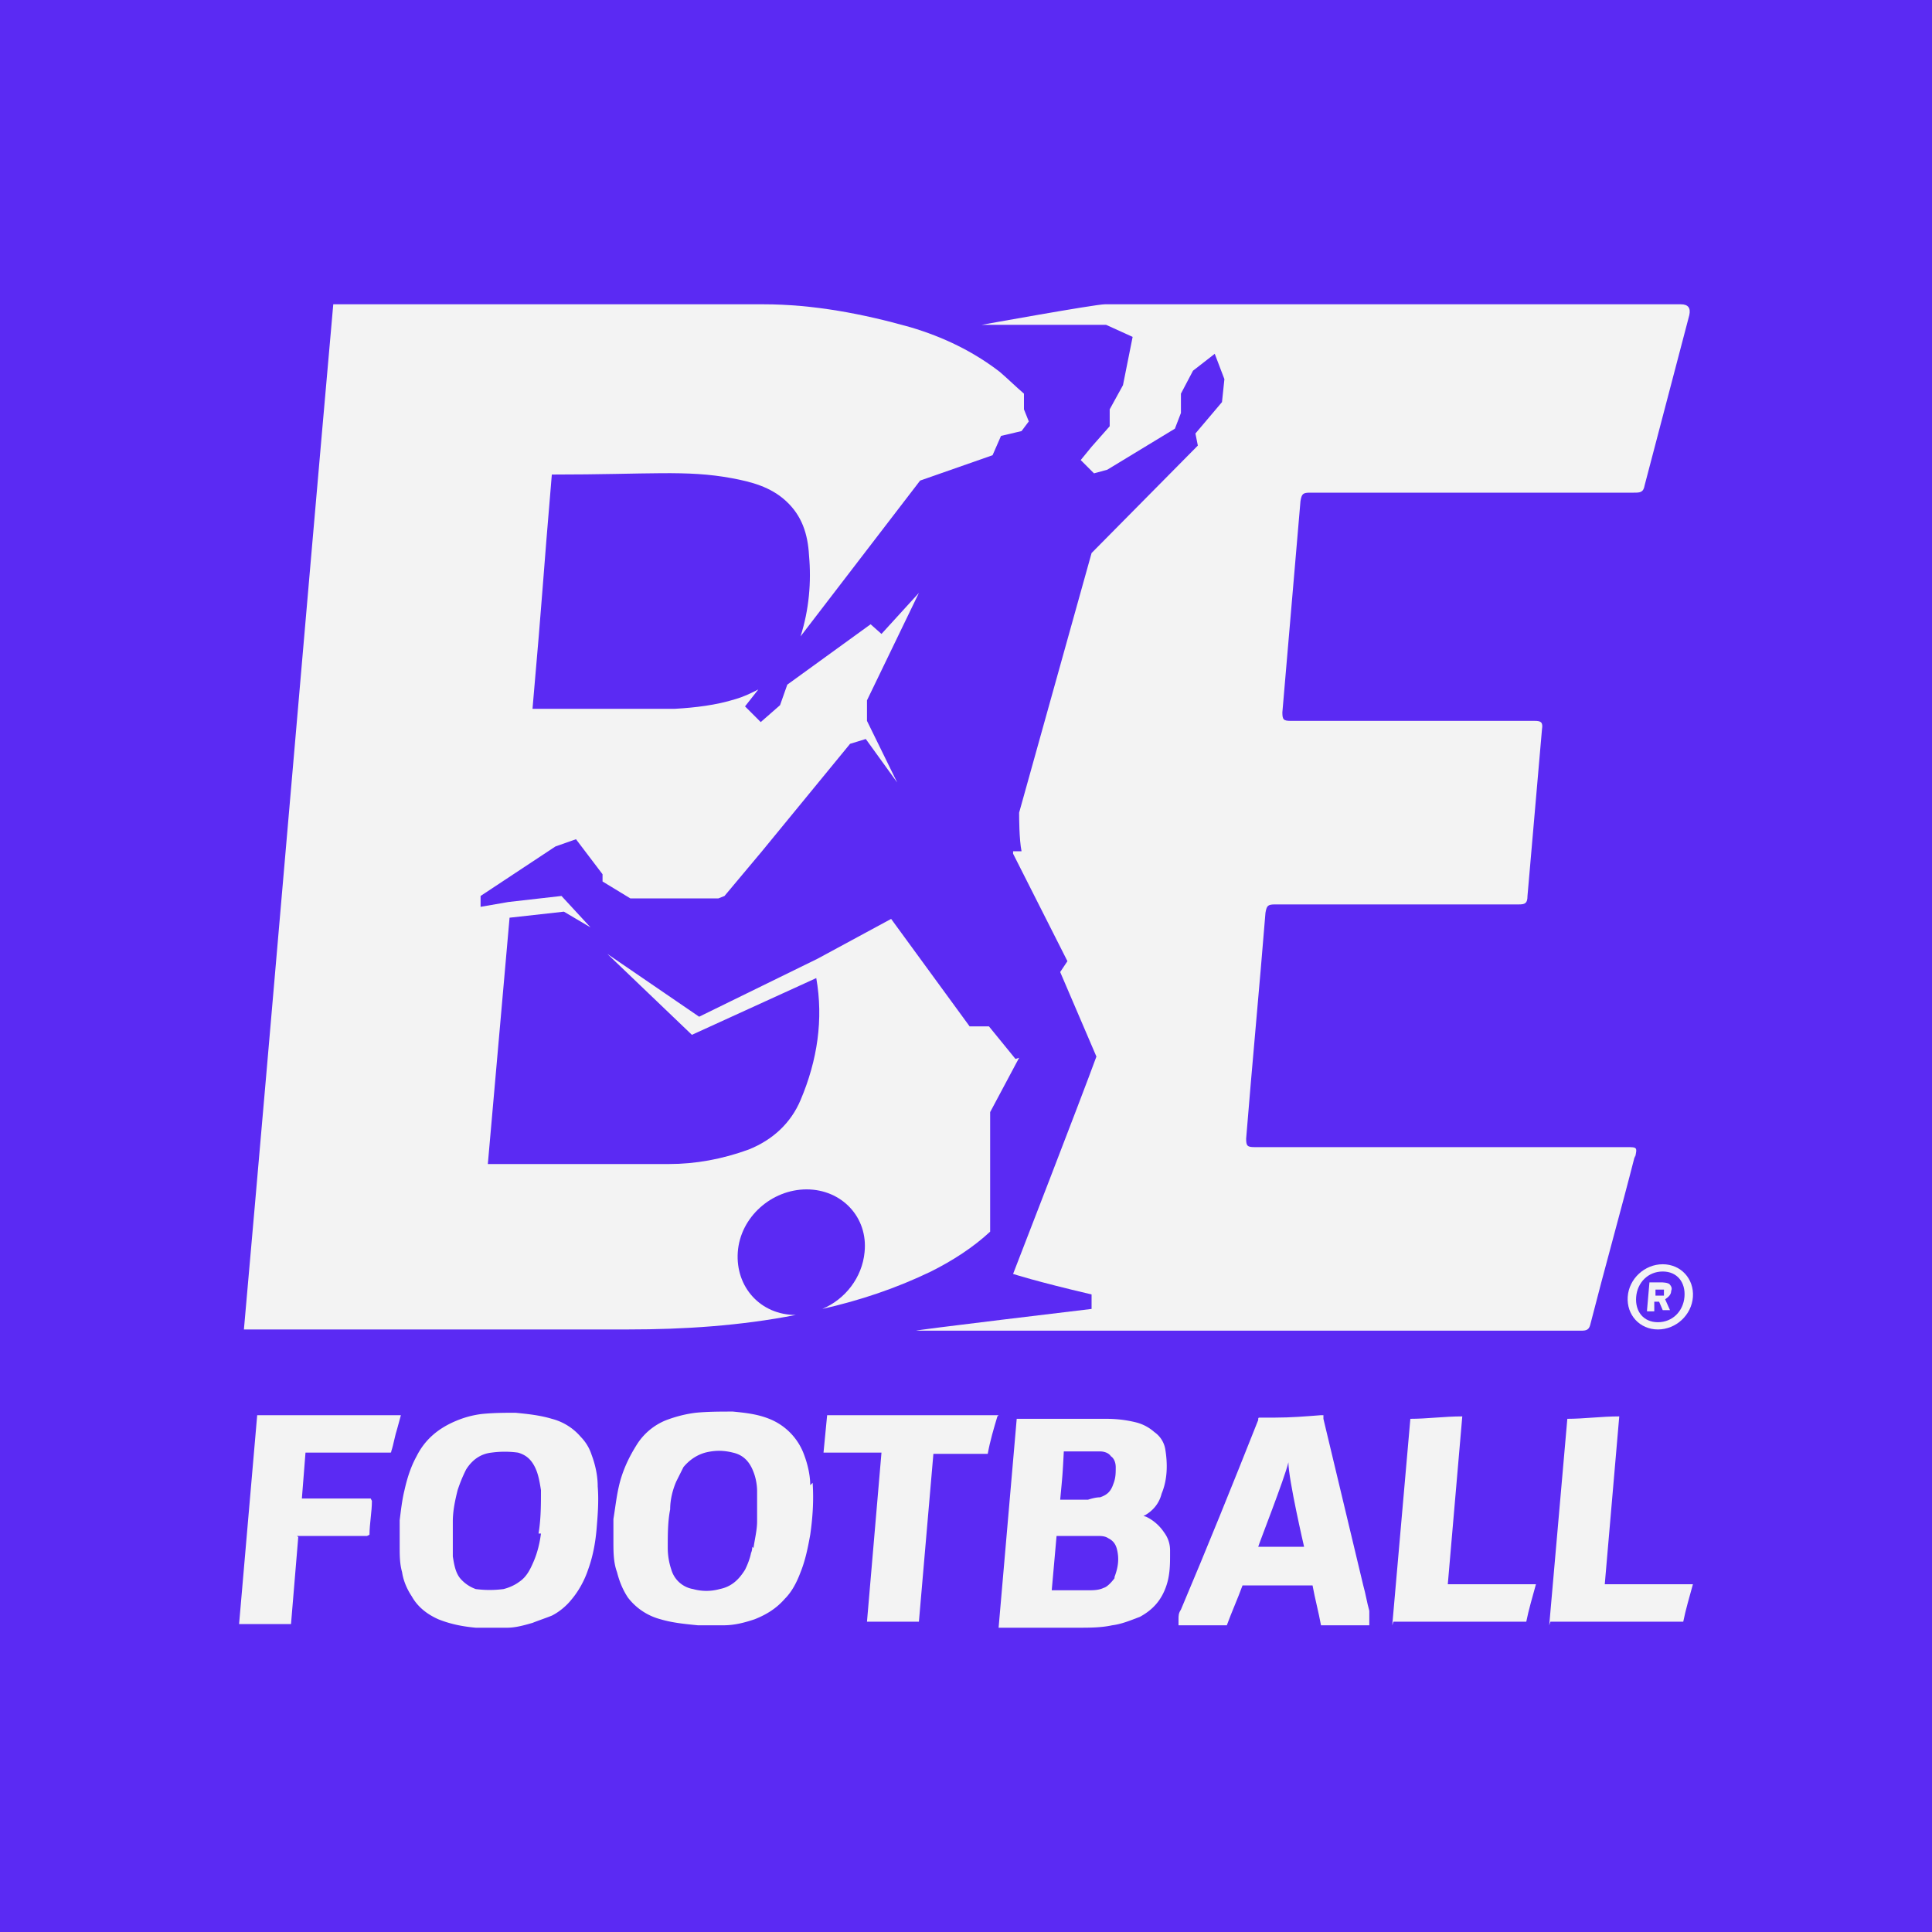
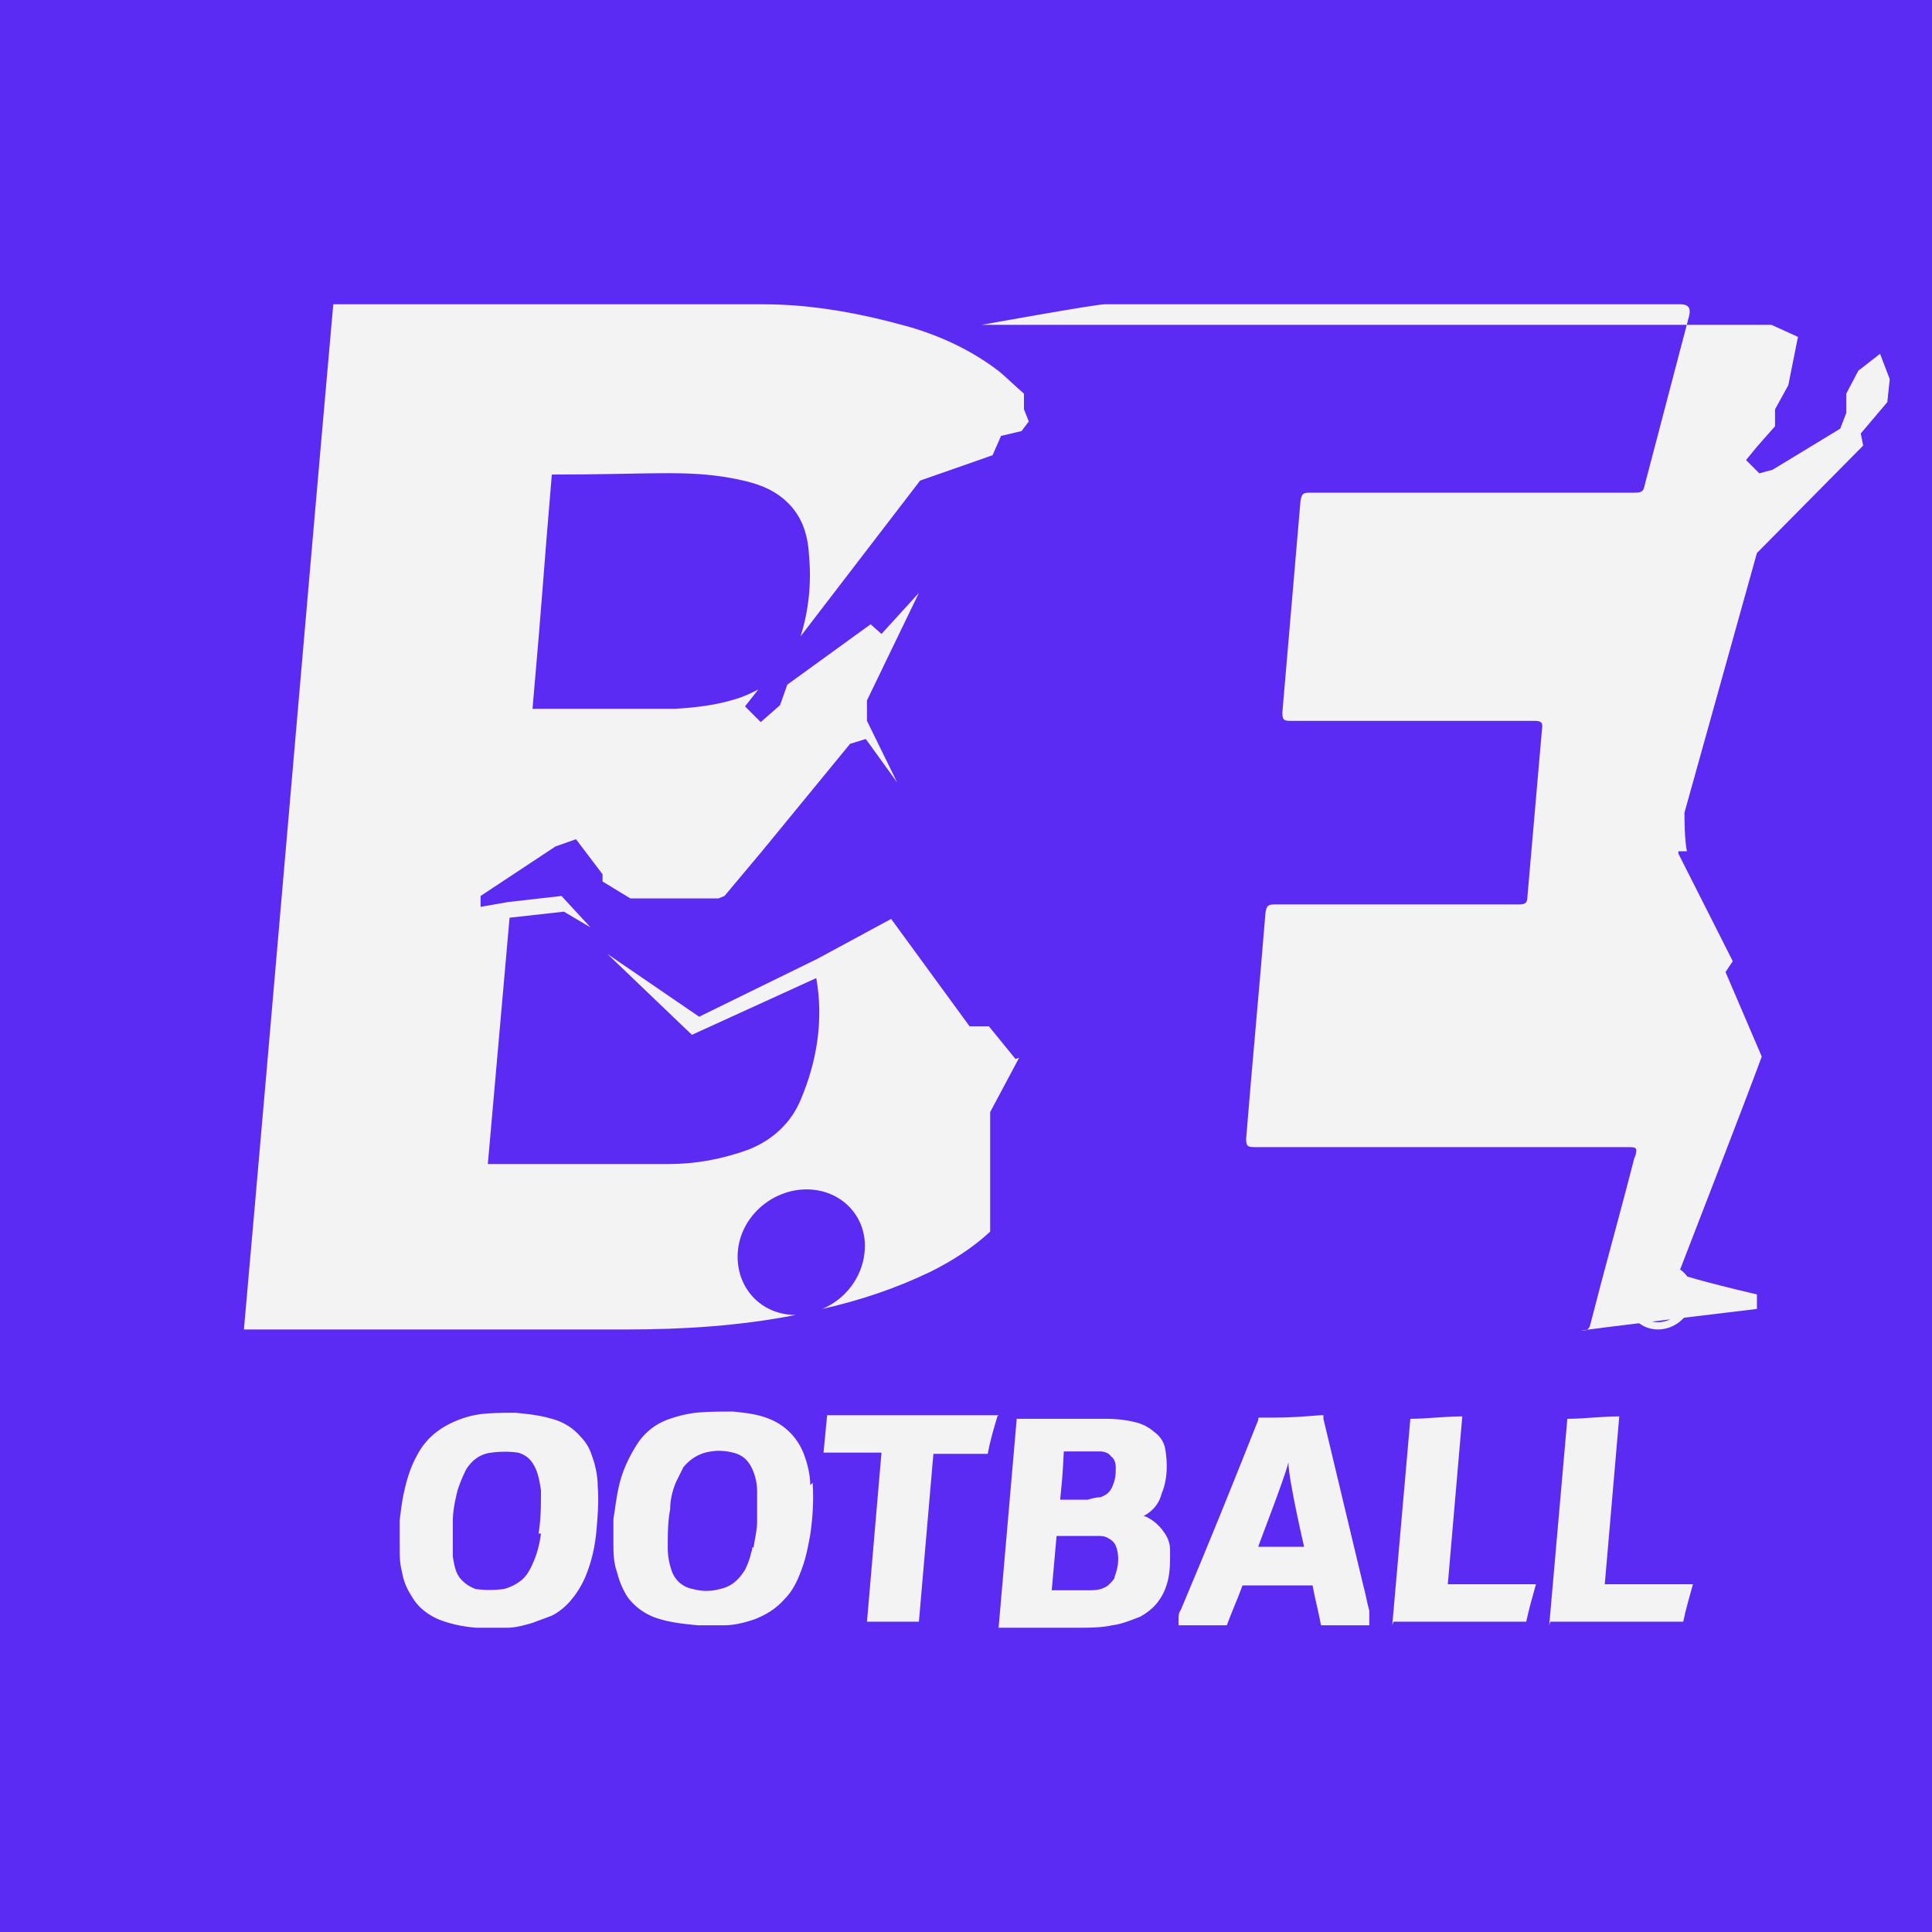
<svg xmlns="http://www.w3.org/2000/svg" data-bbox="0 0 16 16" viewBox="0 0 16 16" data-type="color">
  <g>
    <path fill="#5b2af3" d="M16 0v16H0V0h16z" data-color="1" />
-     <path d="M13.54 9.57c-.12.47-.25.93-.37 1.4-.01.04-.03.05-.07.05H7.59c-.06 0 1.45-.18 1.45-.18v-.12c-.47-.11-.65-.17-.65-.17s.57-1.47.69-1.8l-.3-.7.06-.09-.45-.89v-.02h.07c-.02-.1-.02-.28-.02-.32l.6-2.15.88-.89-.02-.1.22-.26.02-.19-.08-.21-.18.14-.1.19v.16l-.05.13-.56.34-.11.03-.11-.11.09-.11.15-.17v-.14l.11-.2.08-.4-.22-.1H8.13s.94-.17 1.02-.17h4.77q.09 0 .07.09l-.37 1.41c-.01.06-.04.06-.09.06h-2.68c-.06 0-.07.01-.08.07l-.15 1.75c0 .06.01.07.07.07h2.02c.05 0 .07.01.06.07l-.12 1.38c0 .06-.02.07-.07.07h-2.02c-.06 0-.07.01-.08.07-.05.62-.11 1.25-.16 1.87 0 .06.01.07.07.07h3.08c.09 0 .09 0 .07.09Z" fill="#f3f3f3" data-color="2" />
+     <path d="M13.54 9.57c-.12.47-.25.93-.37 1.4-.01.04-.03.05-.07.05c-.06 0 1.45-.18 1.45-.18v-.12c-.47-.11-.65-.17-.65-.17s.57-1.47.69-1.8l-.3-.7.06-.09-.45-.89v-.02h.07c-.02-.1-.02-.28-.02-.32l.6-2.15.88-.89-.02-.1.22-.26.02-.19-.08-.21-.18.14-.1.19v.16l-.05.13-.56.34-.11.03-.11-.11.09-.11.15-.17v-.14l.11-.2.08-.4-.22-.1H8.13s.94-.17 1.02-.17h4.77q.09 0 .07.09l-.37 1.41c-.01.06-.04.06-.09.06h-2.68c-.06 0-.07.01-.08.07l-.15 1.75c0 .06.01.07.07.07h2.02c.05 0 .07.01.06.07l-.12 1.38c0 .06-.02.07-.07.07h-2.02c-.06 0-.07.01-.08.07-.05.62-.11 1.25-.16 1.87 0 .06.01.07.07.07h3.08c.09 0 .09 0 .07.09Z" fill="#f3f3f3" data-color="2" />
    <path d="m8.41 8.77-.22-.27h-.16l-.65-.89-.61.33-.98.48-.76-.52.7.67 1.03-.47c.06.34.01.68-.13 1.01-.08.19-.23.33-.43.41-.22.08-.44.12-.66.12h-1.5l.18-2.04.45-.05.22.13-.24-.26-.44.05-.23.04v-.09l.62-.41.17-.06.22.29v.06l.23.14h.73L6 7.42l.31-.37.73-.89.13-.04.26.36-.25-.51V5.8l.43-.89-.31.34-.09-.08-.69.5-.06.17-.16.14-.13-.13.11-.14c-.06.03-.12.06-.19.08-.16.05-.33.07-.5.08H4.41c.09-1.02.08-1 .16-1.94.82 0 1.11-.04 1.49.03.16.03.32.07.45.19s.18.27.19.45c.02.22 0 .45-.07.67l.99-1.29.6-.21.07-.16.17-.04.06-.08-.04-.1v-.13c-.07-.06-.13-.12-.2-.18-.22-.17-.47-.29-.74-.37-.39-.11-.8-.19-1.22-.19H2.76c-.25 2.82-.49 5.67-.74 8.49H5.2c.46 0 .93-.03 1.39-.12-.29 0-.5-.23-.48-.52s.28-.52.57-.52.51.23.48.52c-.02.21-.16.39-.35.47.31-.07.61-.17.9-.31.18-.09.35-.2.49-.33v-.99l.24-.45Z" fill="#f3f3f3" data-color="2" />
    <path d="M13.77 10.47c.15 0 .26.12.25.27s-.14.27-.29.27-.26-.12-.25-.27.14-.27.29-.27Zm-.04.48c.12 0 .21-.09.22-.21s-.06-.21-.18-.21-.21.09-.22.21.06.21.18.21Zm-.09-.1.02-.23h.1s.06 0 .07.02c.01.01.02.03.01.05 0 .03-.02.05-.05.07l.04.09h-.06l-.03-.07h-.04v.08h-.06Zm.06-.12h.08v-.05h-.07v.06Z" fill="#f3f3f3" data-color="2" />
-     <path d="m2.47 12.73-.06.72h-.43l.15-1.73h1.19l-.03.11c-.02.06-.03.13-.05.19 0 .01 0 .01-.02.01h-.69l-.03.38h.57l.01.02c0 .09-.02.19-.02.28l-.02.01h-.58Z" fill="#f3f3f3" data-color="2" />
    <path d="M4.95 12.31c0-.09-.02-.18-.05-.26a.377.377 0 0 0-.09-.15.469.469 0 0 0-.24-.15c-.1-.03-.2-.04-.3-.05-.09 0-.18 0-.28.01-.08.01-.15.03-.22.06-.14.06-.25.15-.32.29-.05.09-.08.19-.1.28-.02.08-.03.17-.04.25v.22c0 .07 0 .14.02.21.01.07.04.14.08.2.05.09.13.15.22.19.1.04.2.06.31.07h.26c.07 0 .14-.02.21-.04.05-.02.11-.04.16-.06.06-.03.12-.08.16-.13.06-.07.11-.16.14-.25.04-.11.06-.22.07-.33.01-.12.02-.24.01-.36Zm-.47.39c-.01.08-.03.16-.06.23s-.06.13-.12.17c-.04.03-.09.05-.13.06-.08.01-.15.01-.23 0a.305.305 0 0 1-.13-.09c-.04-.05-.05-.12-.06-.18v-.29c0-.09.02-.18.04-.26.02-.06.04-.11.07-.17.05-.08.12-.13.21-.14a.81.81 0 0 1 .22 0c.07.02.11.06.14.12.03.06.04.13.05.19 0 .12 0 .24-.02.36Z" fill="#f3f3f3" data-color="2" />
    <path d="M11.35 13.46h-.41c-.02-.11-.05-.22-.07-.33h-.58c-.04.11-.09.22-.13.33h-.4v-.05c0-.03 0-.05.02-.08.22-.52.43-1.04.64-1.57 0-.02 0-.02.02-.02h.12c.13 0 .25-.01.38-.02h.02v.03l.33 1.38c.02.07.03.14.05.21v.12Zm-.68-1.35c-.03.13-.25.69-.25.7h.38s-.13-.56-.13-.7Z" fill="#f3f3f3" data-color="2" />
    <path d="M8.26 11.73c-.03.1-.06.2-.08.31h-.45l-.12 1.39h-.43l.12-1.4h-.48l.03-.31h1.42Z" fill="#f3f3f3" data-color="2" />
    <path d="m11.53 13.46.15-1.71c.14 0 .28-.02.43-.02l-.12 1.39h.73c-.03.11-.06.21-.08.31h-1.1Z" fill="#f3f3f3" data-color="2" />
    <path d="m12.83 13.46.15-1.71c.14 0 .28-.02.43-.02l-.12 1.39h.73c-.03.11-.06.21-.08.31h-1.1Z" fill="#f3f3f3" data-color="2" />
    <path d="M6.71 12.3c0-.08-.02-.17-.05-.25a.505.505 0 0 0-.29-.3c-.1-.04-.2-.05-.3-.06-.1 0-.21 0-.31.01-.08.01-.16.03-.24.06a.51.51 0 0 0-.25.21c-.05.08-.09.16-.12.25-.04.12-.05.24-.07.36v.18c0 .09 0 .18.03.26.02.08.05.15.09.21a.5.5 0 0 0 .27.18c.1.03.21.04.31.05h.21c.09 0 .17-.02.26-.05.1-.04.18-.09.25-.17.06-.06.1-.14.13-.22.04-.1.06-.2.08-.31.02-.14.03-.28.02-.43Zm-.48.51s0 .03-.01.05c-.01.05-.03.1-.05.14-.05.08-.11.14-.21.16a.41.41 0 0 1-.22 0 .227.227 0 0 1-.18-.16.566.566 0 0 1-.03-.18c0-.11 0-.22.02-.32 0-.08.02-.16.05-.23l.06-.12c.05-.06.11-.1.18-.12.08-.02.15-.02.23 0 .09.02.14.08.17.16.02.05.03.11.03.16v.25c0 .07-.02.15-.03.22Z" fill="#f3f3f3" data-color="2" />
    <path d="M9.69 12.84c0-.06-.02-.11-.05-.15a.374.374 0 0 0-.15-.13s-.01 0-.02-.01h.01c.07-.04.12-.1.14-.18.05-.12.05-.25.03-.37a.216.216 0 0 0-.09-.14.36.36 0 0 0-.15-.08c-.08-.02-.16-.03-.25-.03h-.74l-.15 1.73h.66c.09 0 .19 0 .28-.02.08-.01.15-.04.23-.07.11-.06.18-.14.22-.26.03-.09.03-.18.03-.26Zm-.88-.82h.3c.03 0 .07.01.09.04.03.02.04.06.04.09 0 .05 0 .09-.02.14-.02.06-.05.09-.11.11-.03 0-.07.01-.1.02h-.23c.02-.21.02-.21.03-.4Zm.42 1.05s-.05.07-.09.08c-.04.02-.09.02-.13.02h-.3l.04-.45h.33c.04 0 .07 0 .1.02.04.02.06.05.07.09.02.08.01.15-.02.23Z" fill="#f3f3f3" data-color="2" />
  </g>
</svg>